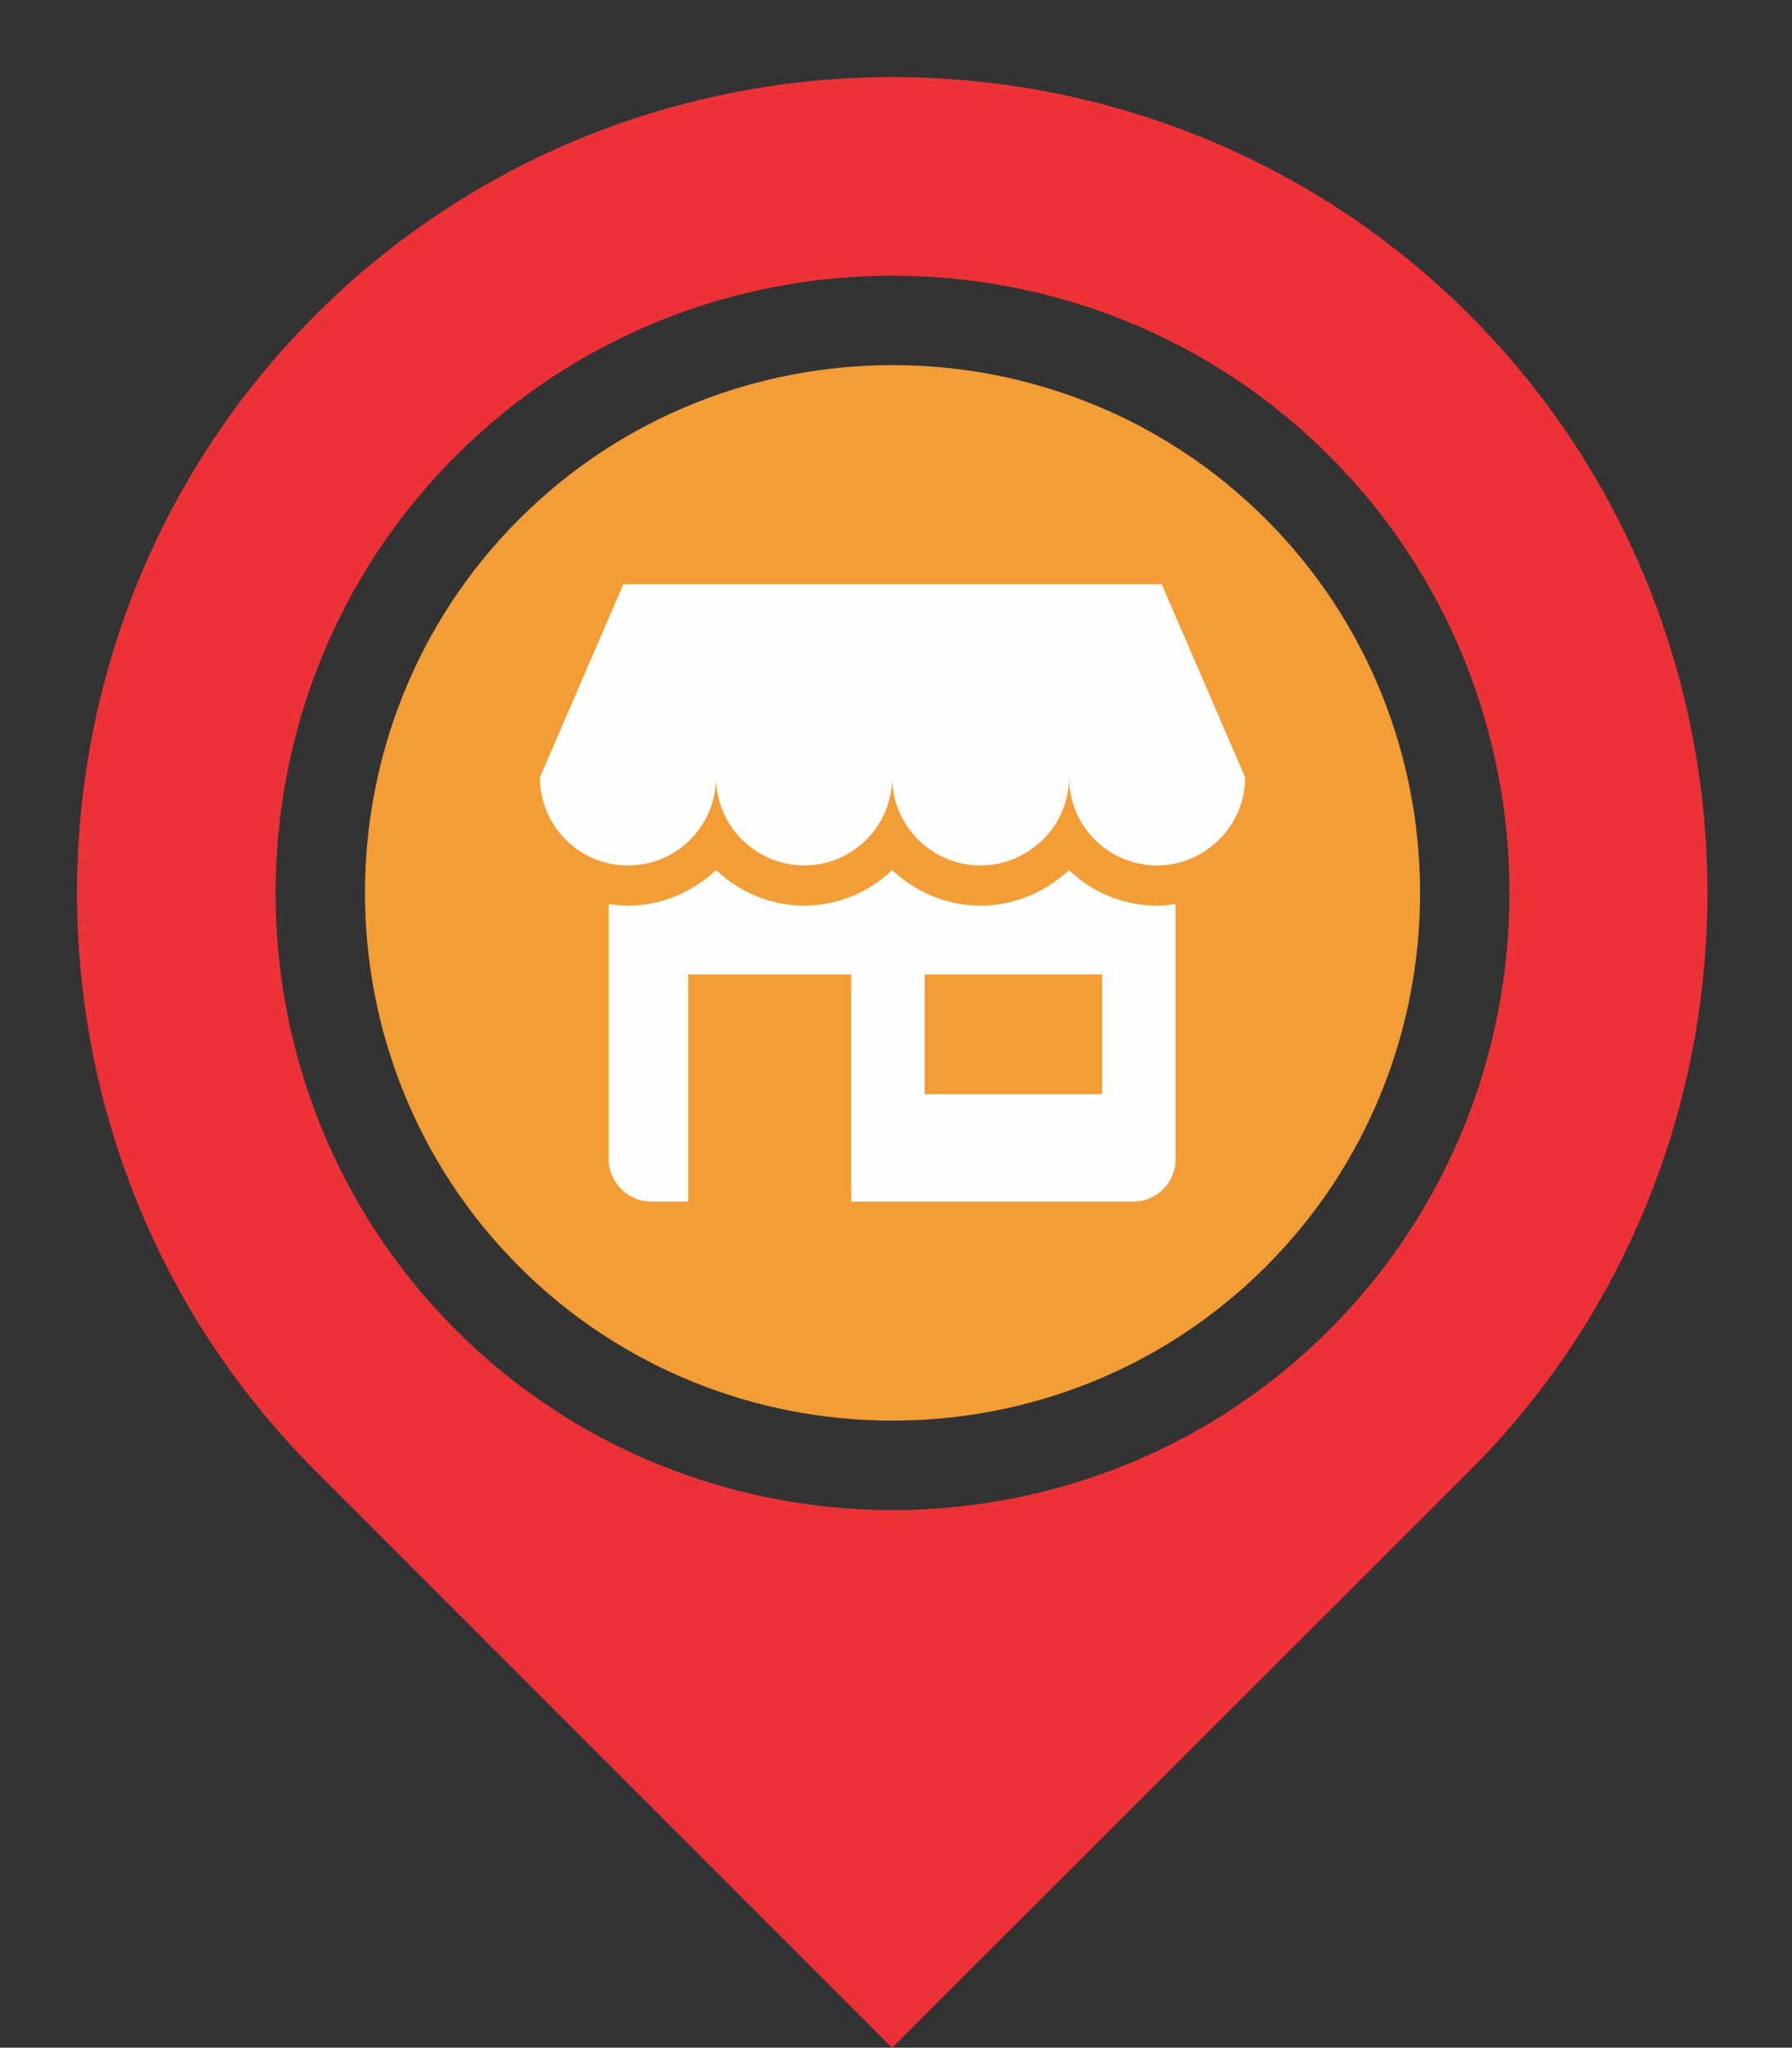
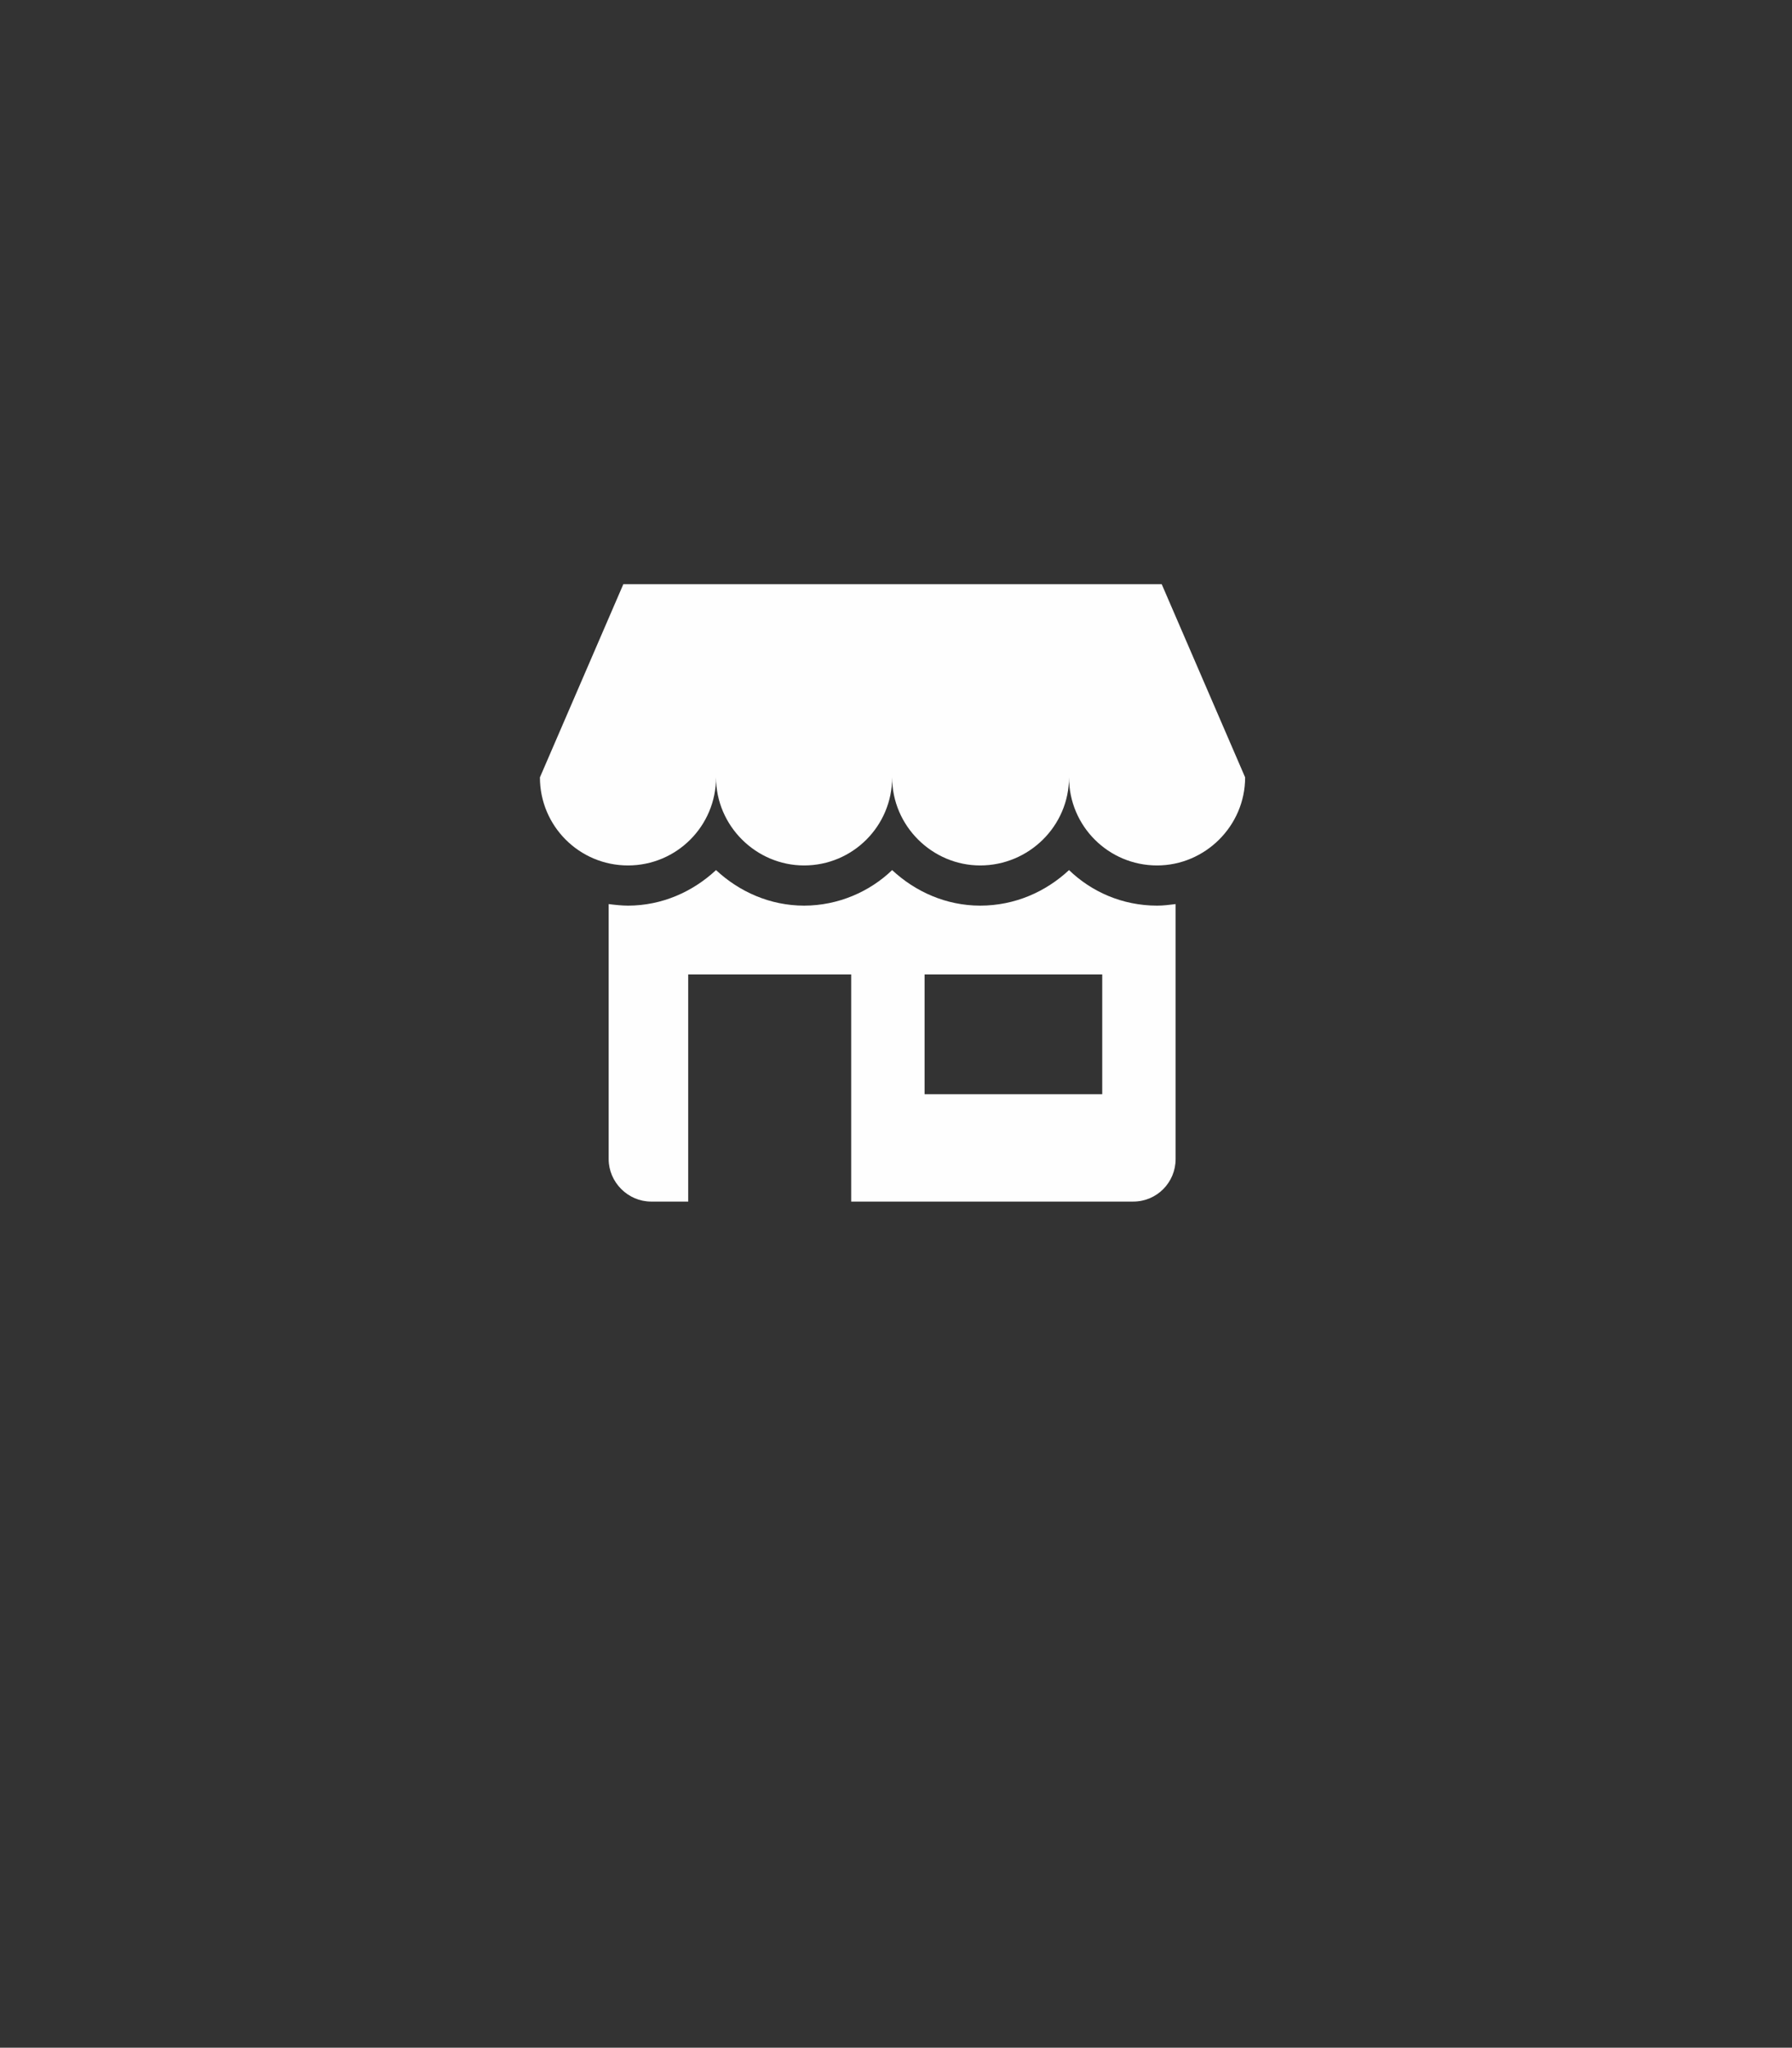
<svg xmlns="http://www.w3.org/2000/svg" clip-rule="evenodd" fill-rule="evenodd" height="26.5" image-rendering="optimizeQuality" preserveAspectRatio="xMidYMid meet" shape-rendering="geometricPrecision" text-rendering="geometricPrecision" version="1.0" viewBox="-1.0 -1.0 23.2 26.5" width="23.2" zoomAndPan="magnify">
  <rect x="-1.0" y="-1.0" width="23.2" height="26.5" fill="#333333" stroke="none" />
  <g>
    <g id="change1_1">
-       <path d="M16.21 16.21c-3.11,3.11 -8.2,3.11 -11.31,0 -3.11,-3.11 -3.11,-8.2 0,-11.31 3.11,-3.11 8.2,-3.11 11.31,0 3.11,3.11 3.11,8.2 0,11.31zm1.82 1.82c4.1,-4.11 4.1,-10.84 0,-14.95 -4.11,-4.11 -10.84,-4.11 -14.95,0 -4.11,4.11 -4.11,10.84 0,14.95l7.47 7.47 7.48 -7.47z" fill="#ed3237" />
-     </g>
+       </g>
    <g id="change2_1">
-       <path d="M15.39 15.39c2.66,-2.66 2.66,-7.01 0,-9.67 -2.66,-2.66 -7.01,-2.66 -9.67,0 -2.66,2.66 -2.66,7.01 0,9.67 2.66,2.66 7.01,2.66 9.67,0z" fill="#f39d36" />
-     </g>
+       </g>
    <g fill="#fefefe" id="change3_1">
-       <path d="M7.07 6.56l1.2 0 2.28 0 2.29 0 1.2 0 1.08 2.5c0,0.63 -0.52,1.14 -1.14,1.14l0 0c-0.63,0 -1.14,-0.51 -1.14,-1.14 0,0.63 -0.52,1.14 -1.15,1.14l0 0c-0.62,0 -1.14,-0.51 -1.14,-1.14 0,0.63 -0.51,1.14 -1.14,1.14l0 0c-0.62,0 -1.14,-0.51 -1.14,-1.14 0,0.63 -0.51,1.14 -1.14,1.14l0 0c-0.63,0 -1.14,-0.51 -1.14,-1.14l1.08 -2.5z" />
+       <path d="M7.07 6.56l1.2 0 2.28 0 2.29 0 1.2 0 1.08 2.5c0,0.63 -0.52,1.14 -1.14,1.14l0 0c-0.63,0 -1.14,-0.51 -1.14,-1.14 0,0.63 -0.52,1.14 -1.15,1.14l0 0c-0.62,0 -1.14,-0.51 -1.14,-1.14 0,0.63 -0.51,1.14 -1.14,1.14c-0.62,0 -1.14,-0.51 -1.14,-1.14 0,0.63 -0.51,1.14 -1.14,1.14l0 0c-0.63,0 -1.14,-0.51 -1.14,-1.14l1.08 -2.5z" />
      <path d="M14.22 10.7l0 3.3c0,0.3 -0.24,0.55 -0.55,0.55l-3.65 0 0 -2.94 -2.11 0 0 2.94 -0.48 0c-0.3,0 -0.55,-0.25 -0.55,-0.55l0 -3.3c0.08,0.01 0.17,0.02 0.25,0.02 0.44,0 0.84,-0.18 1.14,-0.46 0.3,0.28 0.7,0.46 1.14,0.46 0.44,0 0.85,-0.18 1.14,-0.46 0.3,0.28 0.7,0.46 1.14,0.46 0.45,0 0.85,-0.18 1.15,-0.46 0.29,0.28 0.69,0.46 1.14,0.46 0.08,0 0.16,-0.01 0.24,-0.02zm-3.25 0.91l2.3 0 0 1.55 -2.3 0 0 -1.55z" />
    </g>
  </g>
</svg>